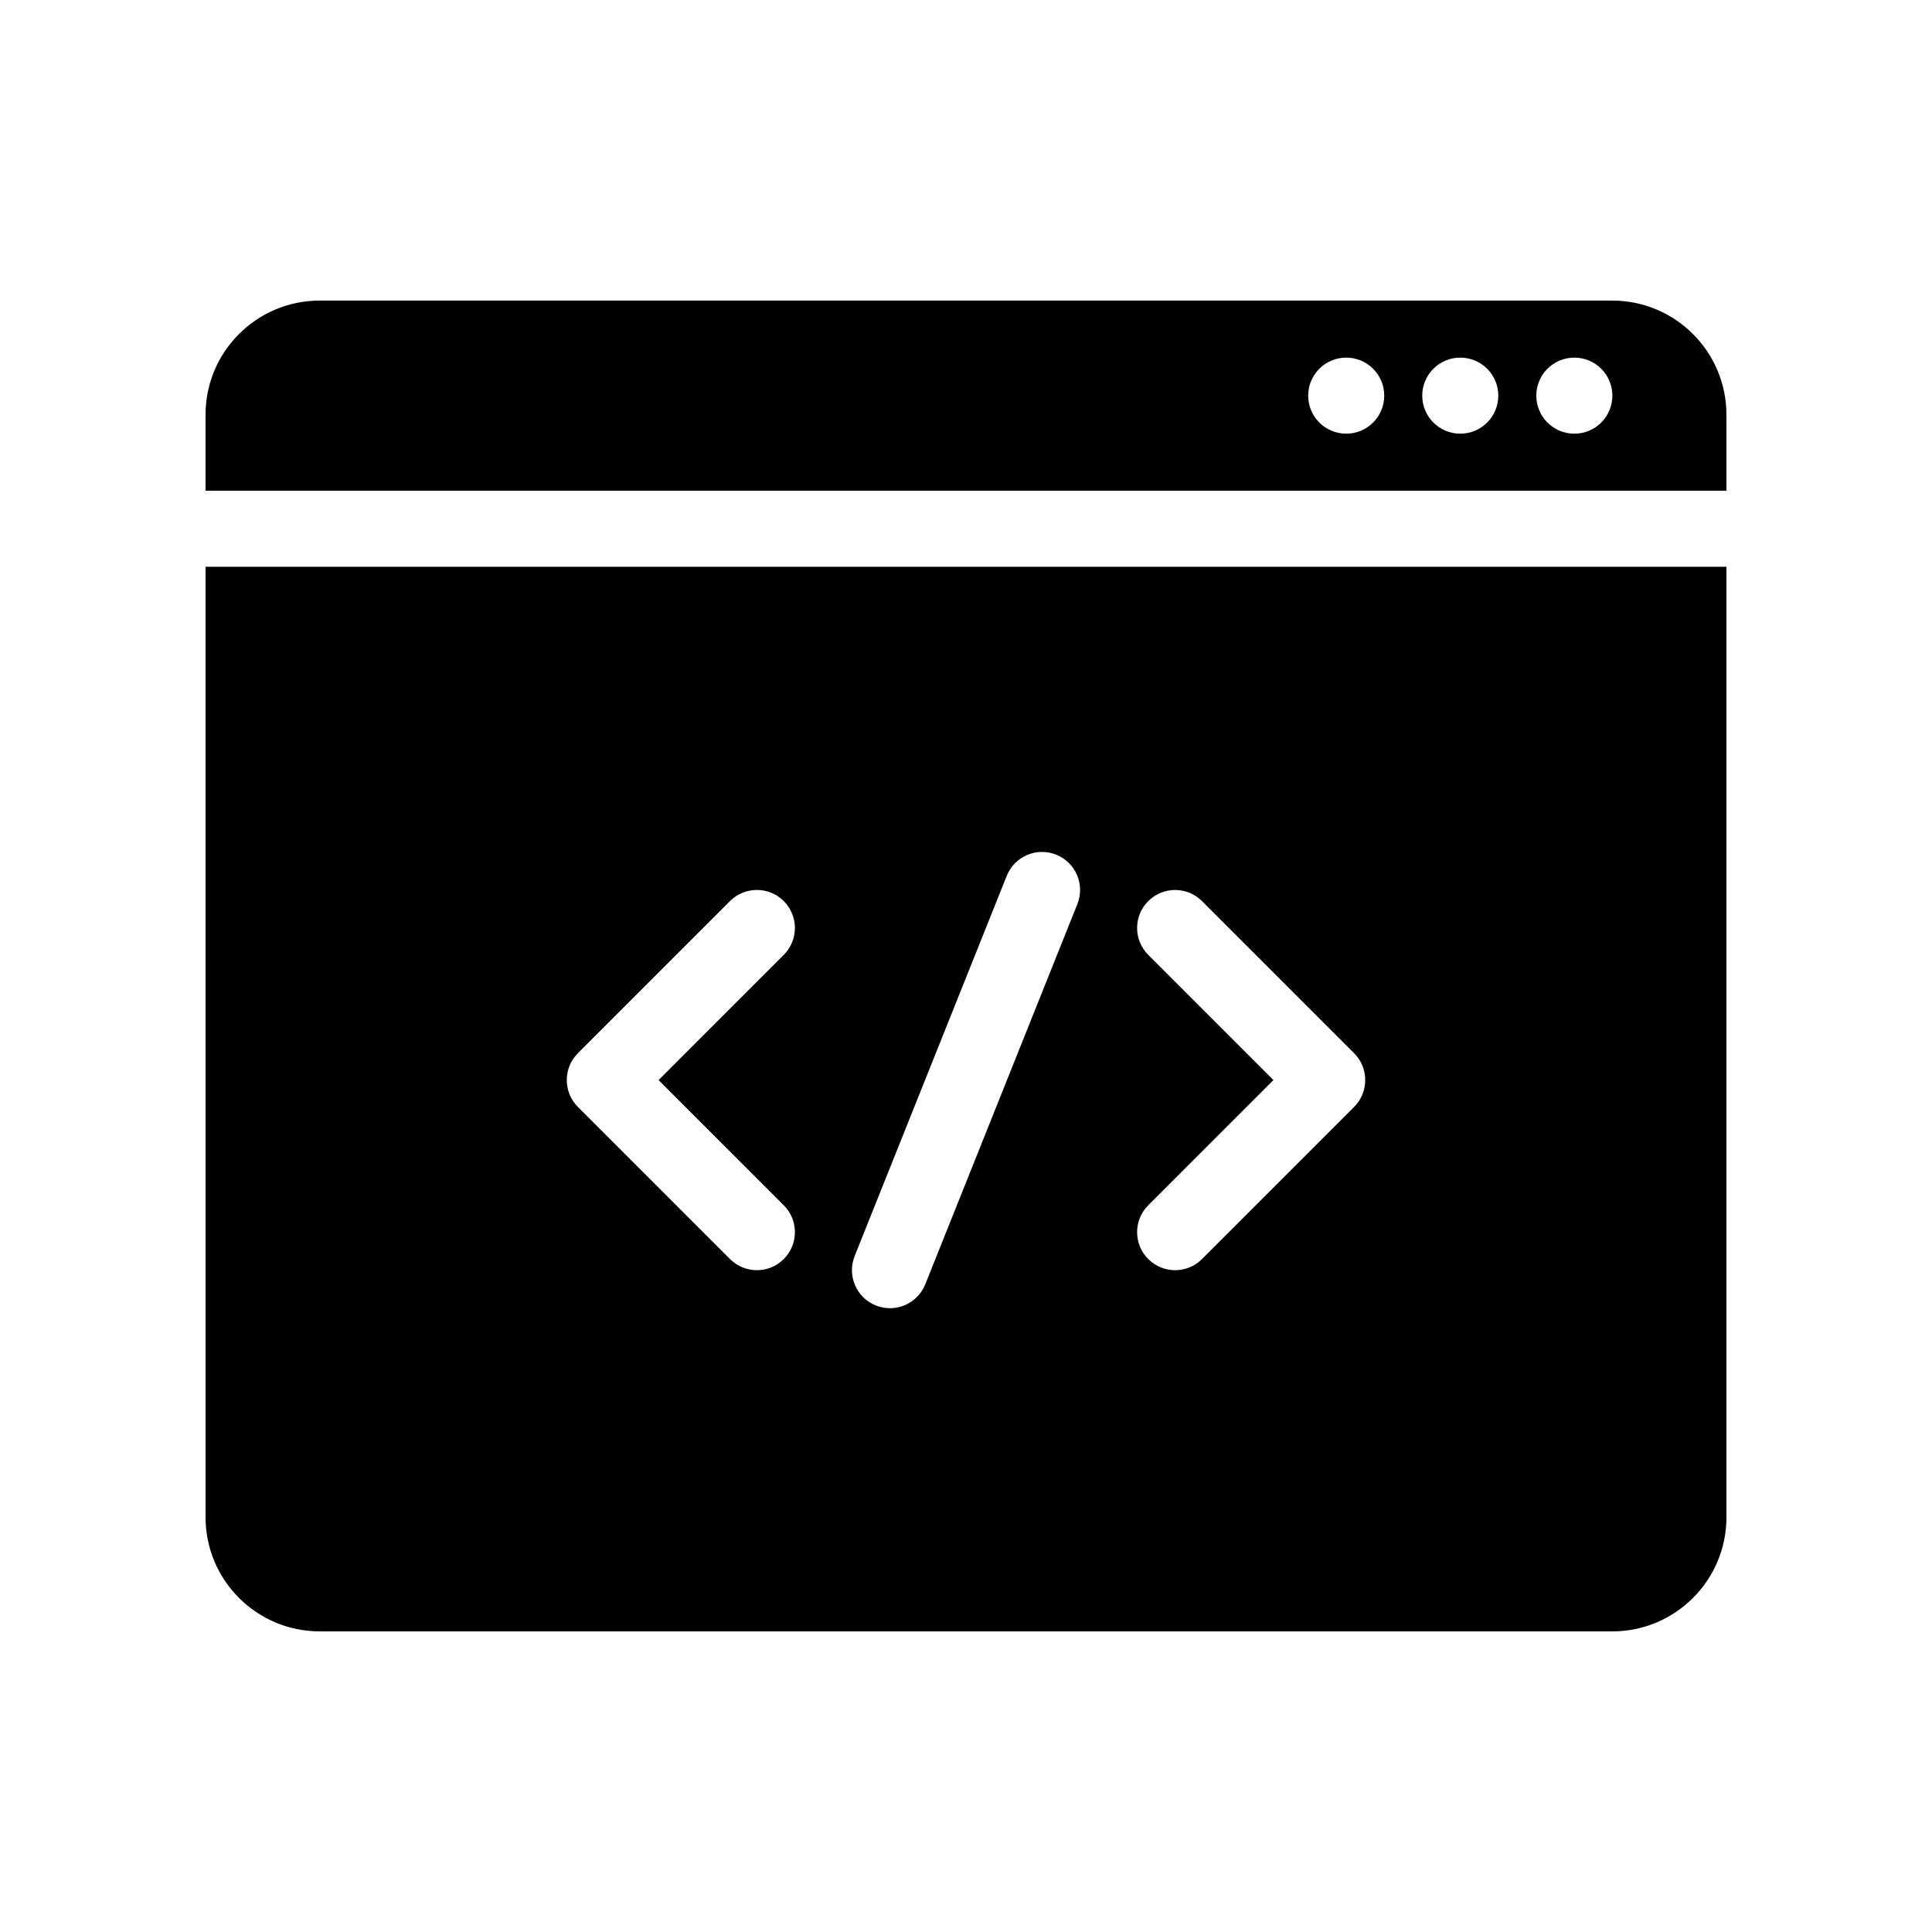
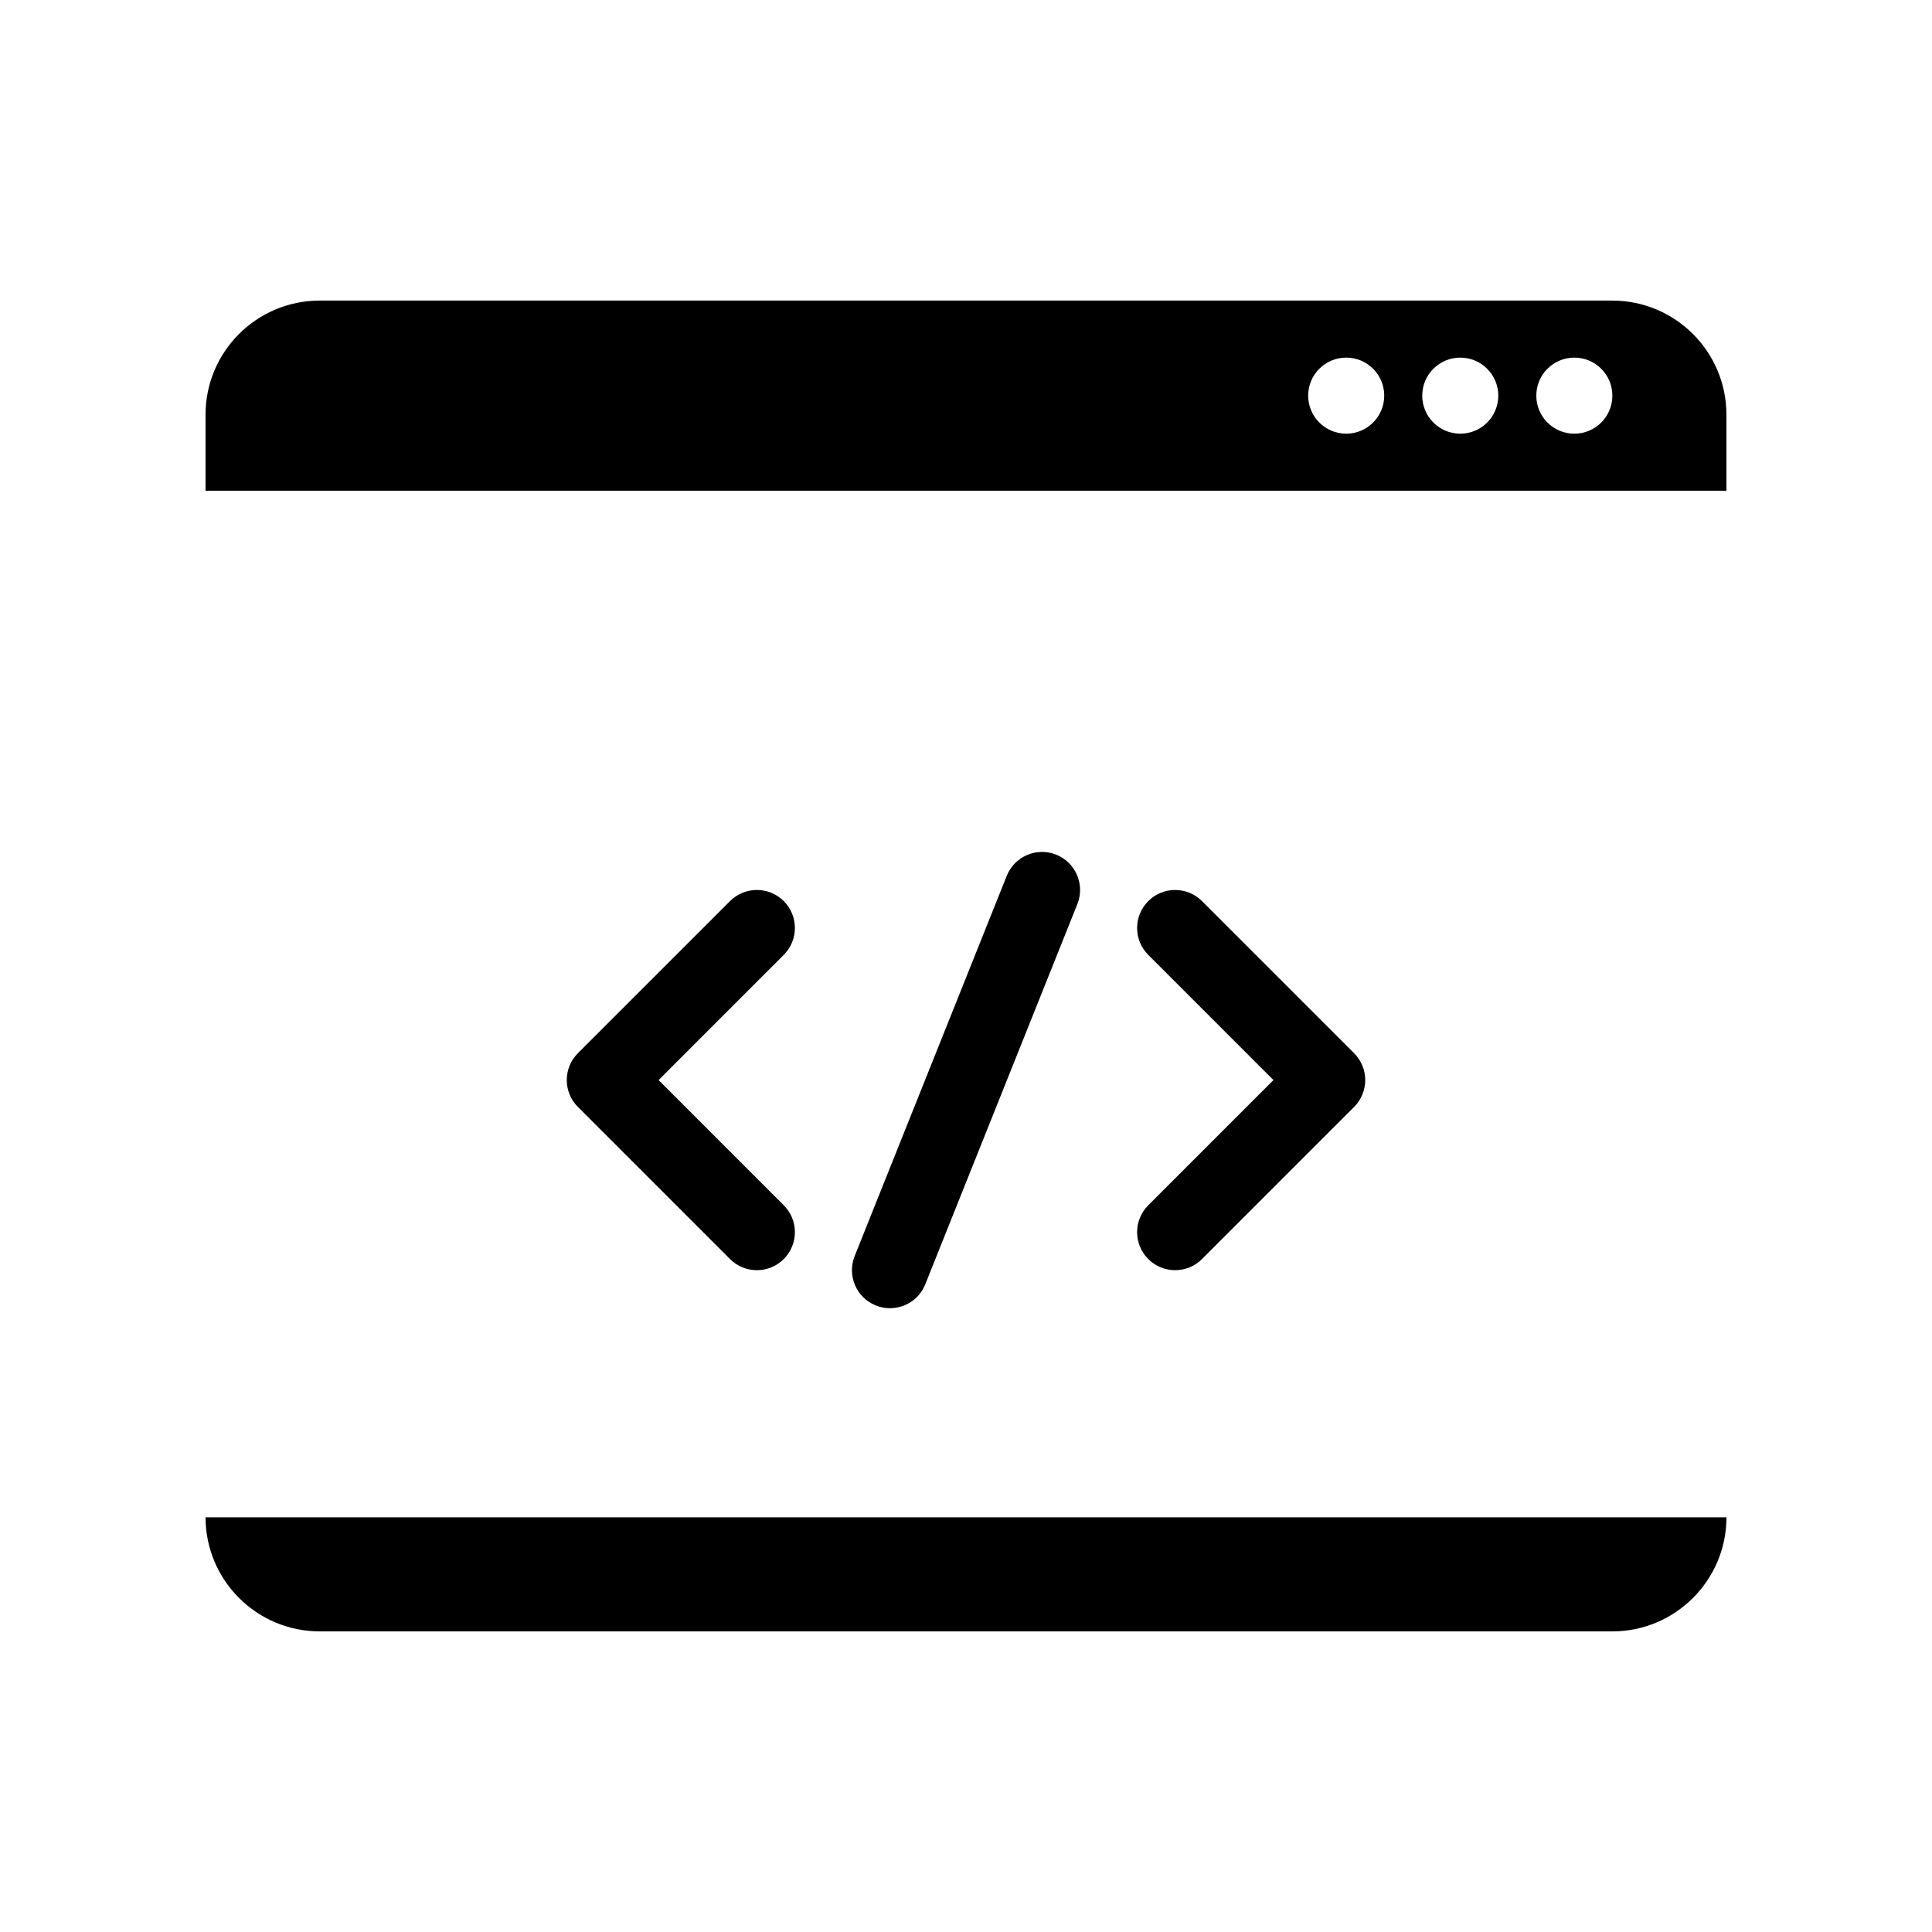
<svg xmlns="http://www.w3.org/2000/svg" fill="#000000" width="800px" height="800px" version="1.1" viewBox="144 144 512 512">
-   <path d="m571.29 223.66h-342.59c-16.672 0-30.23 13.559-30.23 30.23v20.152h403.05v-20.152c0.004-16.672-13.555-30.23-30.227-30.23zm-70.531 35.27c-5.566 0-10.078-4.508-10.078-10.078 0-5.566 4.508-10.078 10.078-10.078 5.566 0 10.078 4.508 10.078 10.078-0.004 5.566-4.512 10.078-10.078 10.078zm30.227 0c-5.566 0-10.078-4.508-10.078-10.078 0-5.566 4.508-10.078 10.078-10.078 5.566 0 10.078 4.508 10.078 10.078 0 5.566-4.512 10.078-10.078 10.078zm30.23 0c-5.566 0-10.078-4.508-10.078-10.078 0-5.566 4.508-10.078 10.078-10.078 5.566 0 10.078 4.508 10.078 10.078-0.004 5.566-4.512 10.078-10.078 10.078zm-362.74 287.17c0 16.672 13.559 30.23 30.23 30.23h342.59c16.672 0 30.23-13.559 30.23-30.23l-0.004-251.9h-403.05zm249.82-149.05c-3.934-3.934-3.934-10.312 0-14.246 3.93-3.934 10.316-3.934 14.246 0l40.305 40.305c3.934 3.934 3.934 10.312 0 14.246l-40.305 40.305c-1.961 1.969-4.543 2.953-7.121 2.953s-5.16-0.984-7.125-2.953c-3.934-3.934-3.934-10.312 0-14.246l33.176-33.184zm-77.801 79.816 40.305-100.76c2.066-5.168 7.93-7.68 13.098-5.613 5.168 2.066 7.68 7.93 5.613 13.098l-40.305 100.76c-1.578 3.945-5.363 6.336-9.355 6.336-1.25 0-2.516-0.23-3.738-0.727-5.176-2.059-7.684-7.922-5.617-13.094zm-73.34-53.762 40.305-40.305c3.93-3.934 10.316-3.934 14.246 0 3.934 3.934 3.934 10.312 0 14.246l-33.176 33.184 33.176 33.18c3.934 3.934 3.934 10.312 0 14.246-1.965 1.973-4.543 2.957-7.125 2.957-2.578 0-5.16-0.984-7.125-2.953l-40.305-40.305c-3.934-3.934-3.934-10.312 0.004-14.25z" />
+   <path d="m571.29 223.66h-342.59c-16.672 0-30.23 13.559-30.23 30.23v20.152h403.05v-20.152c0.004-16.672-13.555-30.23-30.227-30.23zm-70.531 35.27c-5.566 0-10.078-4.508-10.078-10.078 0-5.566 4.508-10.078 10.078-10.078 5.566 0 10.078 4.508 10.078 10.078-0.004 5.566-4.512 10.078-10.078 10.078zm30.227 0c-5.566 0-10.078-4.508-10.078-10.078 0-5.566 4.508-10.078 10.078-10.078 5.566 0 10.078 4.508 10.078 10.078 0 5.566-4.512 10.078-10.078 10.078zm30.23 0c-5.566 0-10.078-4.508-10.078-10.078 0-5.566 4.508-10.078 10.078-10.078 5.566 0 10.078 4.508 10.078 10.078-0.004 5.566-4.512 10.078-10.078 10.078zm-362.74 287.17c0 16.672 13.559 30.23 30.23 30.23h342.59c16.672 0 30.23-13.559 30.23-30.23h-403.05zm249.82-149.05c-3.934-3.934-3.934-10.312 0-14.246 3.93-3.934 10.316-3.934 14.246 0l40.305 40.305c3.934 3.934 3.934 10.312 0 14.246l-40.305 40.305c-1.961 1.969-4.543 2.953-7.121 2.953s-5.16-0.984-7.125-2.953c-3.934-3.934-3.934-10.312 0-14.246l33.176-33.184zm-77.801 79.816 40.305-100.76c2.066-5.168 7.93-7.68 13.098-5.613 5.168 2.066 7.68 7.93 5.613 13.098l-40.305 100.76c-1.578 3.945-5.363 6.336-9.355 6.336-1.25 0-2.516-0.23-3.738-0.727-5.176-2.059-7.684-7.922-5.617-13.094zm-73.34-53.762 40.305-40.305c3.93-3.934 10.316-3.934 14.246 0 3.934 3.934 3.934 10.312 0 14.246l-33.176 33.184 33.176 33.18c3.934 3.934 3.934 10.312 0 14.246-1.965 1.973-4.543 2.957-7.125 2.957-2.578 0-5.16-0.984-7.125-2.953l-40.305-40.305c-3.934-3.934-3.934-10.312 0.004-14.25z" />
</svg>